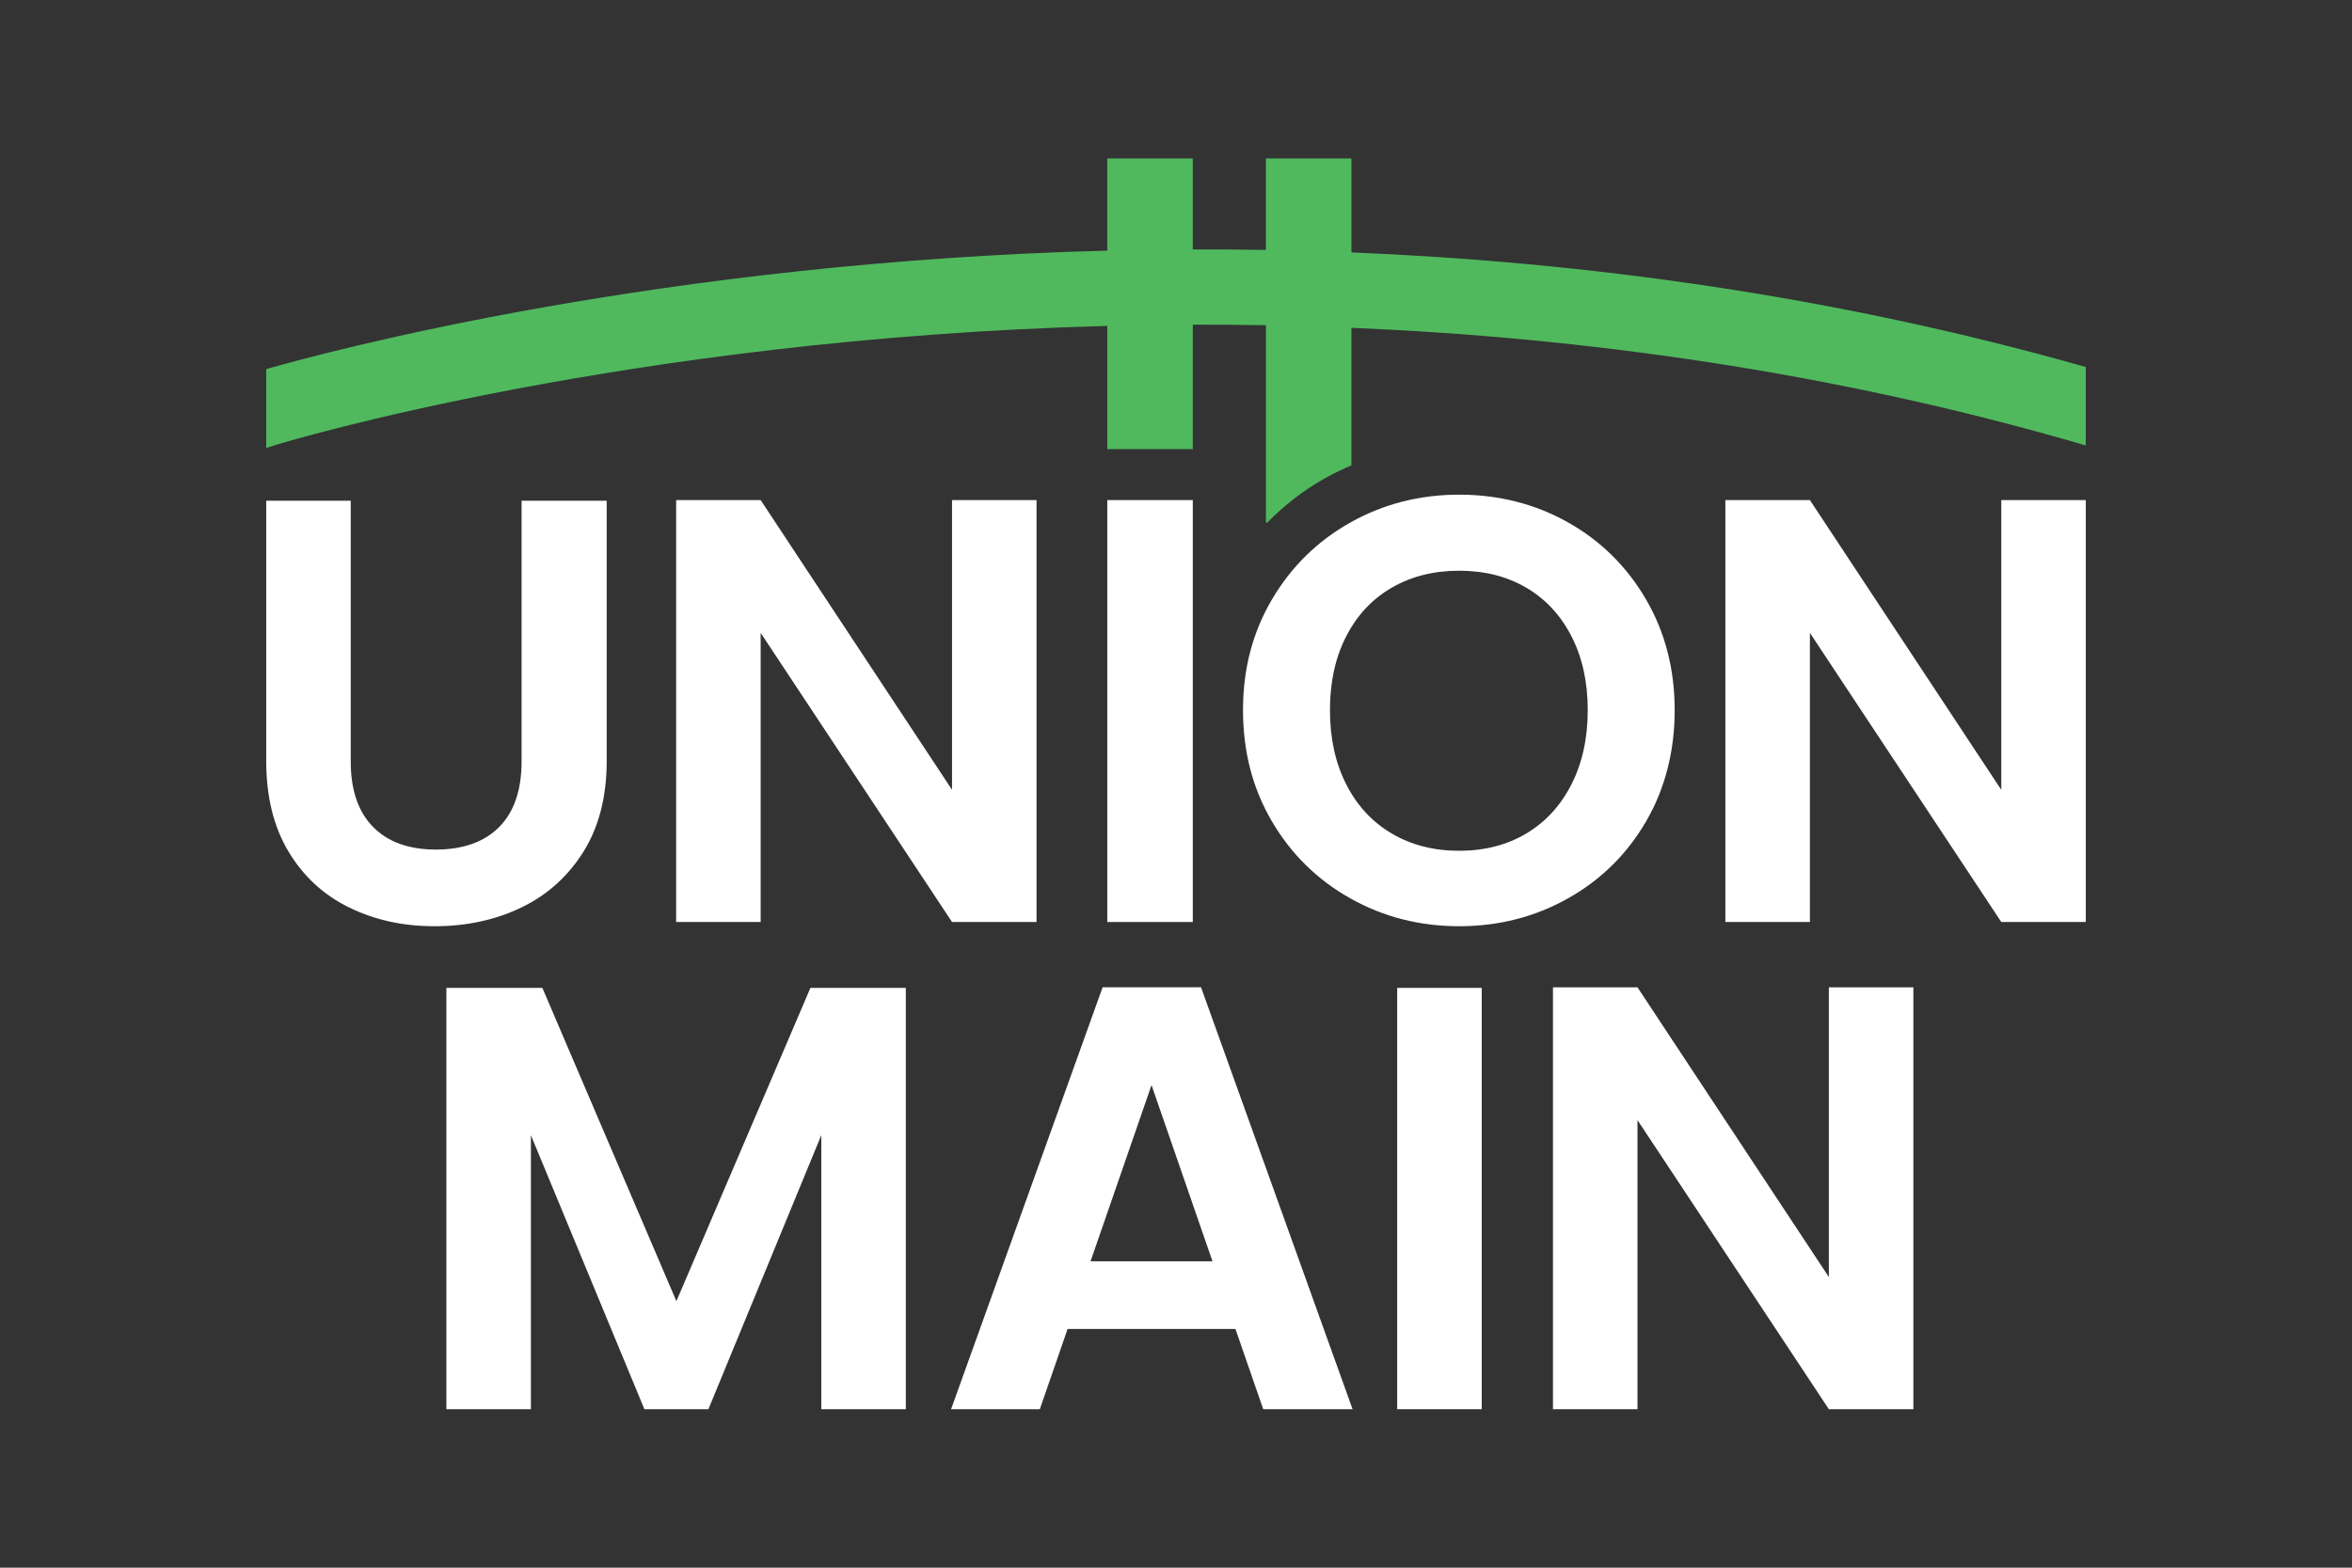
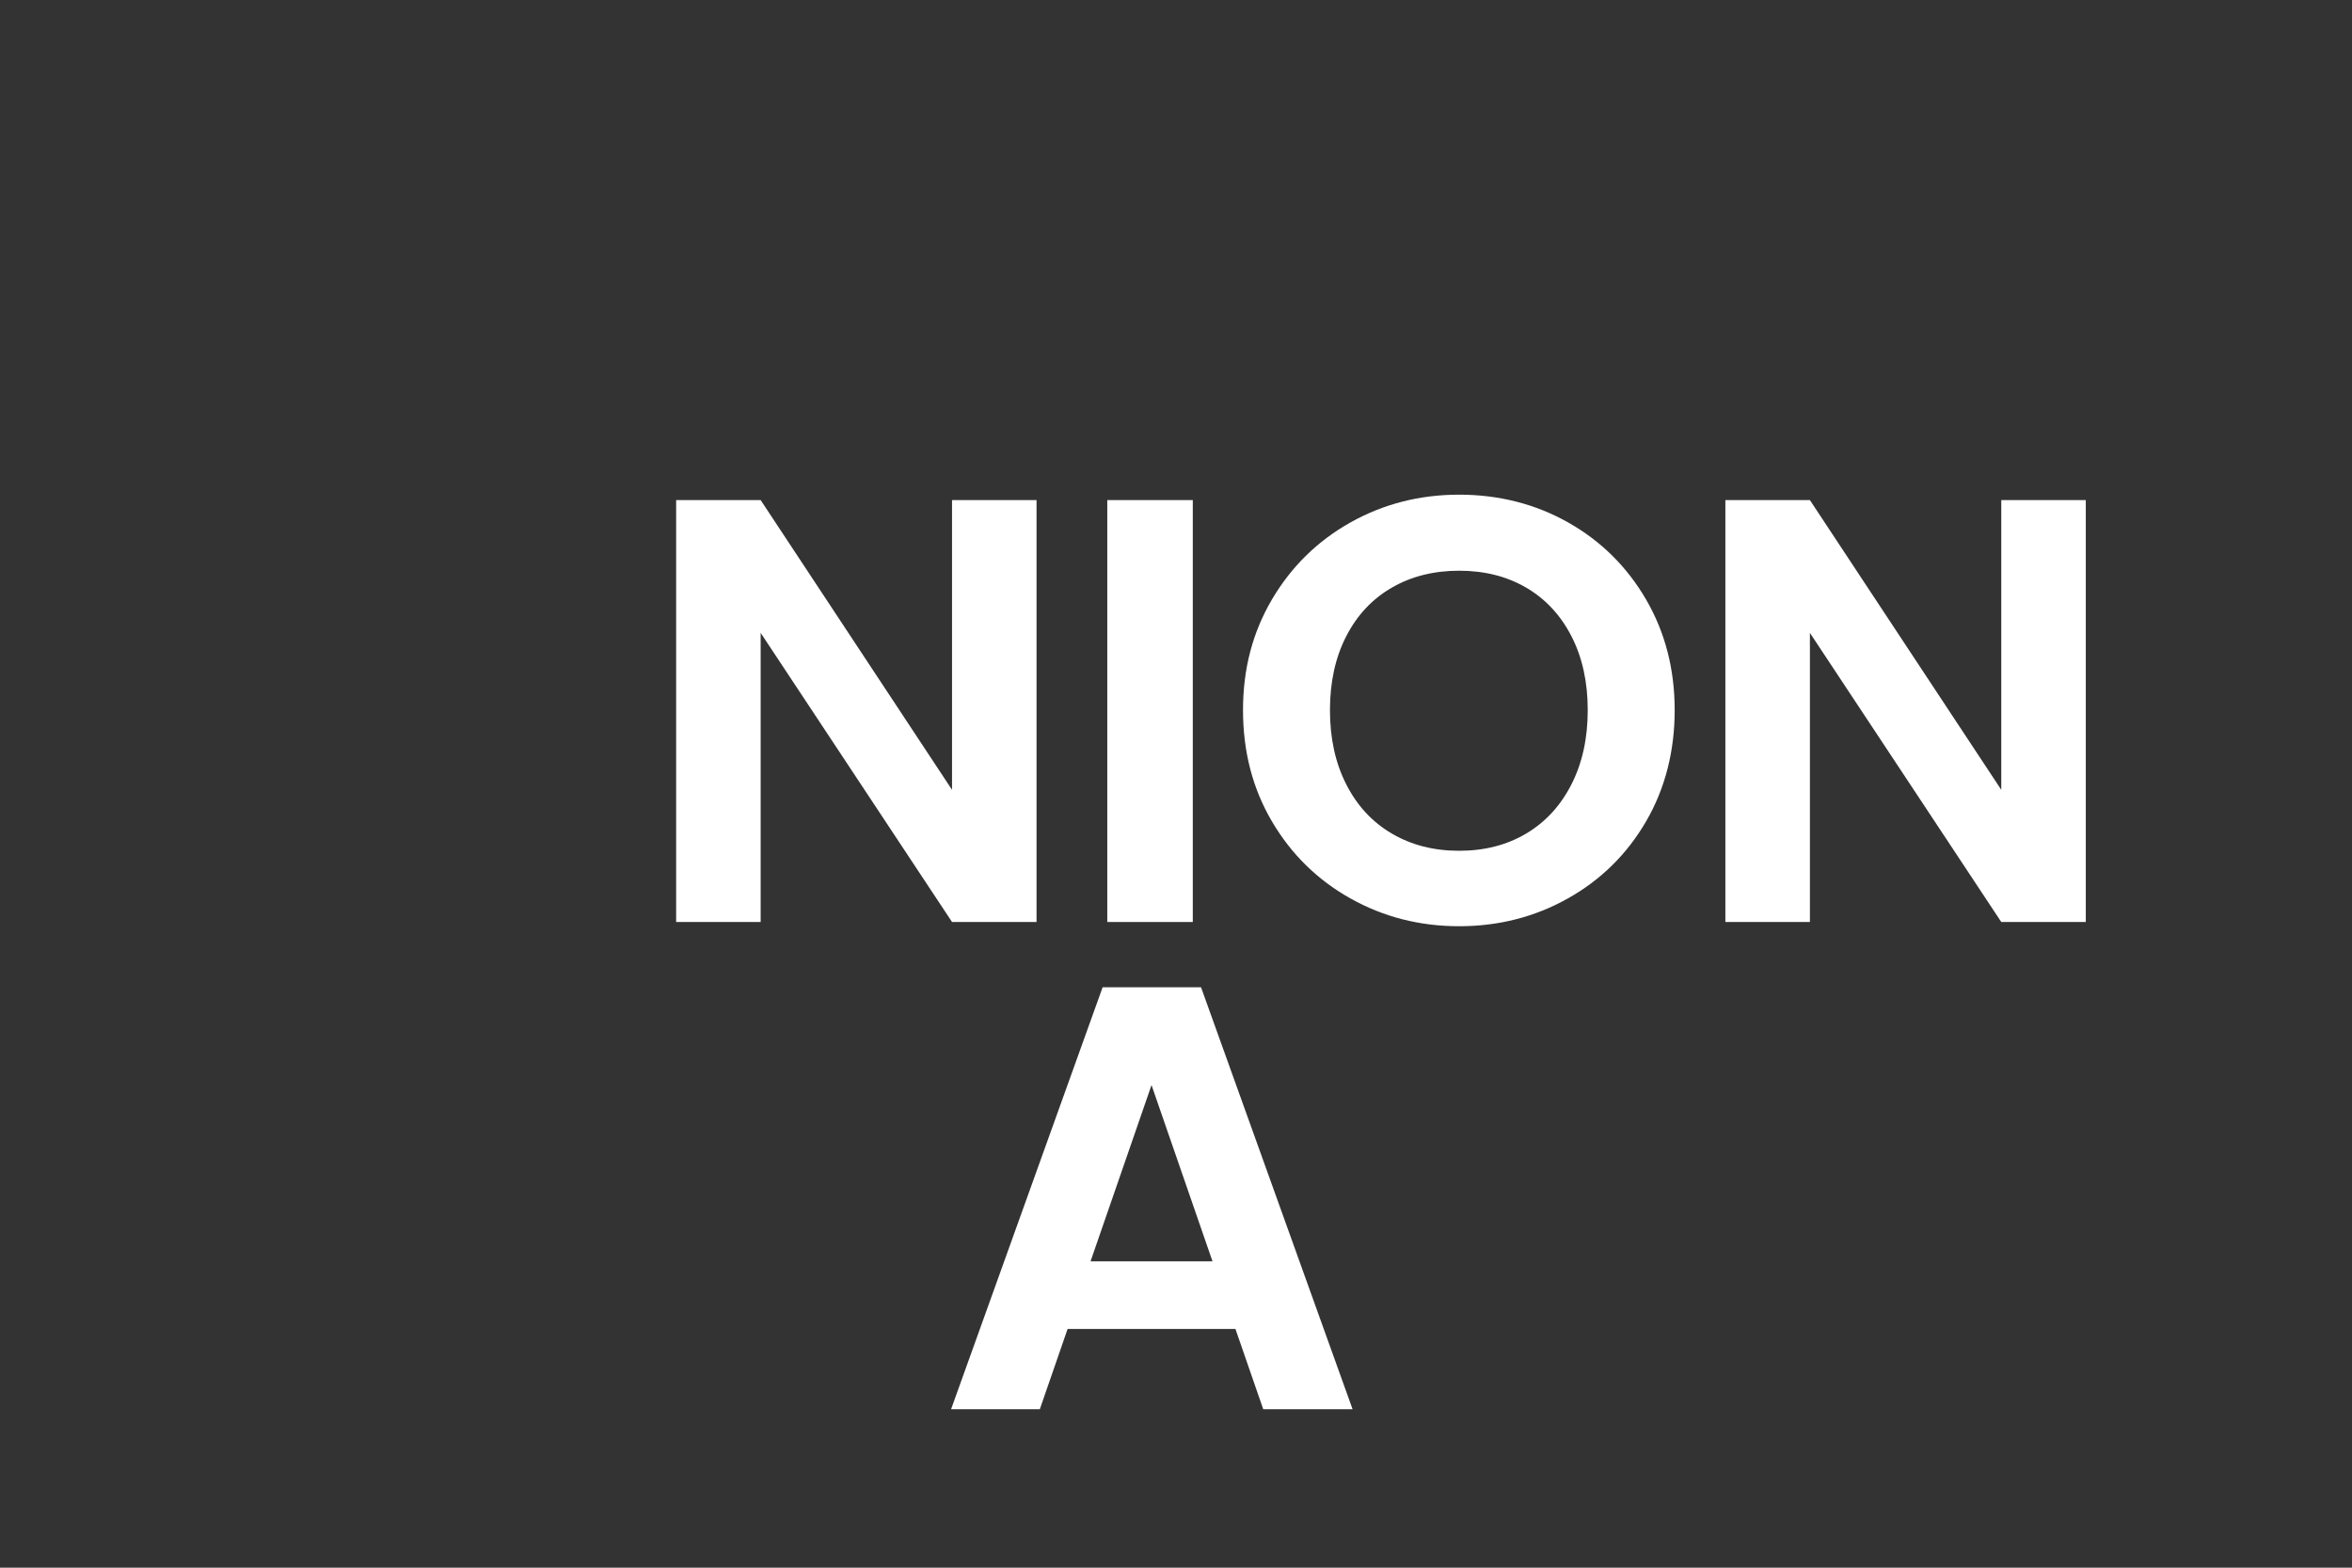
<svg xmlns="http://www.w3.org/2000/svg" id="Layer_1" data-name="Layer 1" viewBox="0 0 1200 800">
  <rect x="0" y="0" width="1200" height="800" fill="#333333" stroke="none" />
  <defs>
    <style>
      .cls-1 {
        fill: #50b95e;
      }

      .cls-1, .cls-2 {
        stroke-width: 0px;
      }

      .cls-2 {
        fill: #fff;
      }
    </style>
  </defs>
  <g>
-     <path class="cls-2" d="m178.95,255.51v133.06c0,14.58,3.8,25.72,11.4,33.42,7.59,7.7,18.27,11.55,32.03,11.55s24.74-3.85,32.34-11.55c7.59-7.7,11.39-18.84,11.39-33.42v-133.06h43.43v132.75c0,18.28-3.96,33.73-11.86,46.36-7.91,12.63-18.48,22.13-31.72,28.49-13.25,6.37-27.98,9.55-44.2,9.55s-30.55-3.18-43.59-9.55c-13.04-6.36-23.36-15.86-30.95-28.49-7.6-12.63-11.4-28.08-11.4-46.36v-132.75h43.12Z" />
    <polygon class="cls-2" points="528.85 470.5 485.73 470.5 388.09 322.96 388.09 470.5 344.97 470.5 344.97 255.2 388.09 255.2 485.73 403.05 485.73 255.2 528.85 255.2 528.85 470.5" />
    <path class="cls-2" d="m778.65,425.38c9.86-5.86,17.56-14.21,23.1-25.1,5.54-10.88,8.32-23.51,8.32-37.89s-2.77-26.95-8.32-37.73c-5.54-10.78-13.25-19.04-23.1-24.79-9.86-5.75-21.25-8.63-34.19-8.63s-24.39,2.88-34.34,8.63c-9.96,5.75-17.71,14.01-23.25,24.79-5.55,10.78-8.32,23.36-8.32,37.73s2.77,27.01,8.32,37.89c5.54,10.89,13.29,19.25,23.25,25.1,9.96,5.85,21.41,8.78,34.34,8.78s24.33-2.93,34.19-8.78m-89.63,33.11c-16.84-9.44-30.19-22.53-40.04-39.27-9.86-16.73-14.79-35.68-14.79-56.83s4.93-39.78,14.79-56.52c9.86-16.73,23.2-29.82,40.04-39.27,16.83-9.44,35.31-14.17,55.44-14.17s38.86,4.72,55.6,14.17c16.74,9.45,29.98,22.54,39.74,39.27,9.75,16.74,14.63,35.58,14.63,56.52s-4.88,40.1-14.63,56.83c-9.76,16.74-23.05,29.83-39.89,39.27-16.84,9.45-35.32,14.17-55.44,14.17s-38.61-4.72-55.44-14.17" />
    <polygon class="cls-2" points="1021.06 255.2 1021.06 403.05 923.42 255.2 880.29 255.2 880.29 470.5 923.42 470.5 923.42 322.96 1021.06 470.5 1064.18 470.5 1064.18 255.2 1021.06 255.2" />
-     <polygon class="cls-2" points="413.48 504.13 345.1 664 276.72 504.13 227.75 504.13 227.75 719.13 270.87 719.13 270.87 579.29 328.78 719.13 361.43 719.13 419.03 579.29 419.03 719.13 462.15 719.13 462.15 504.13 413.48 504.13" />
    <path class="cls-2" d="m587.51,553.72l31.11,89.94h-62.22l31.11-89.94Zm-24.95-49.9l-77.31,215.3h45.28l14.17-40.96h85.63l14.17,40.96h45.59l-77.31-215.3h-50.21Z" />
-     <rect class="cls-2" x="712.86" y="504.13" width="43.12" height="215" />
-     <polygon class="cls-2" points="933.09 503.83 933.09 651.68 835.45 503.83 792.33 503.83 792.33 719.13 835.45 719.13 835.45 571.59 933.09 719.13 976.21 719.13 976.21 503.83 933.09 503.83" />
-     <path class="cls-1" d="m689.5,128.82v-47.95h-43.64v46.67c-12.57-.22-25-.29-37.3-.26v-46.41h-43.63v47.02c-227.75,5.93-396.53,51.14-429.11,60.47v40.22l5.72-1.78c2.79-.86,177.91-53.99,423.4-60.49v62.87h43.63v-63.49c12.29-.03,24.72.05,37.3.27v100.39c0,.38.46.57.72.29,8.62-8.77,18.36-16.38,29.43-22.6,4.4-2.46,8.9-4.61,13.48-6.56v-70.21c116.9,4.94,244.19,21.98,373.25,59.62l1.42.41v-40.01c-129.63-36.86-257.31-53.66-374.67-58.49" />
  </g>
  <rect class="cls-2" x="564.94" y="255.2" width="43.63" height="215.3" />
</svg>